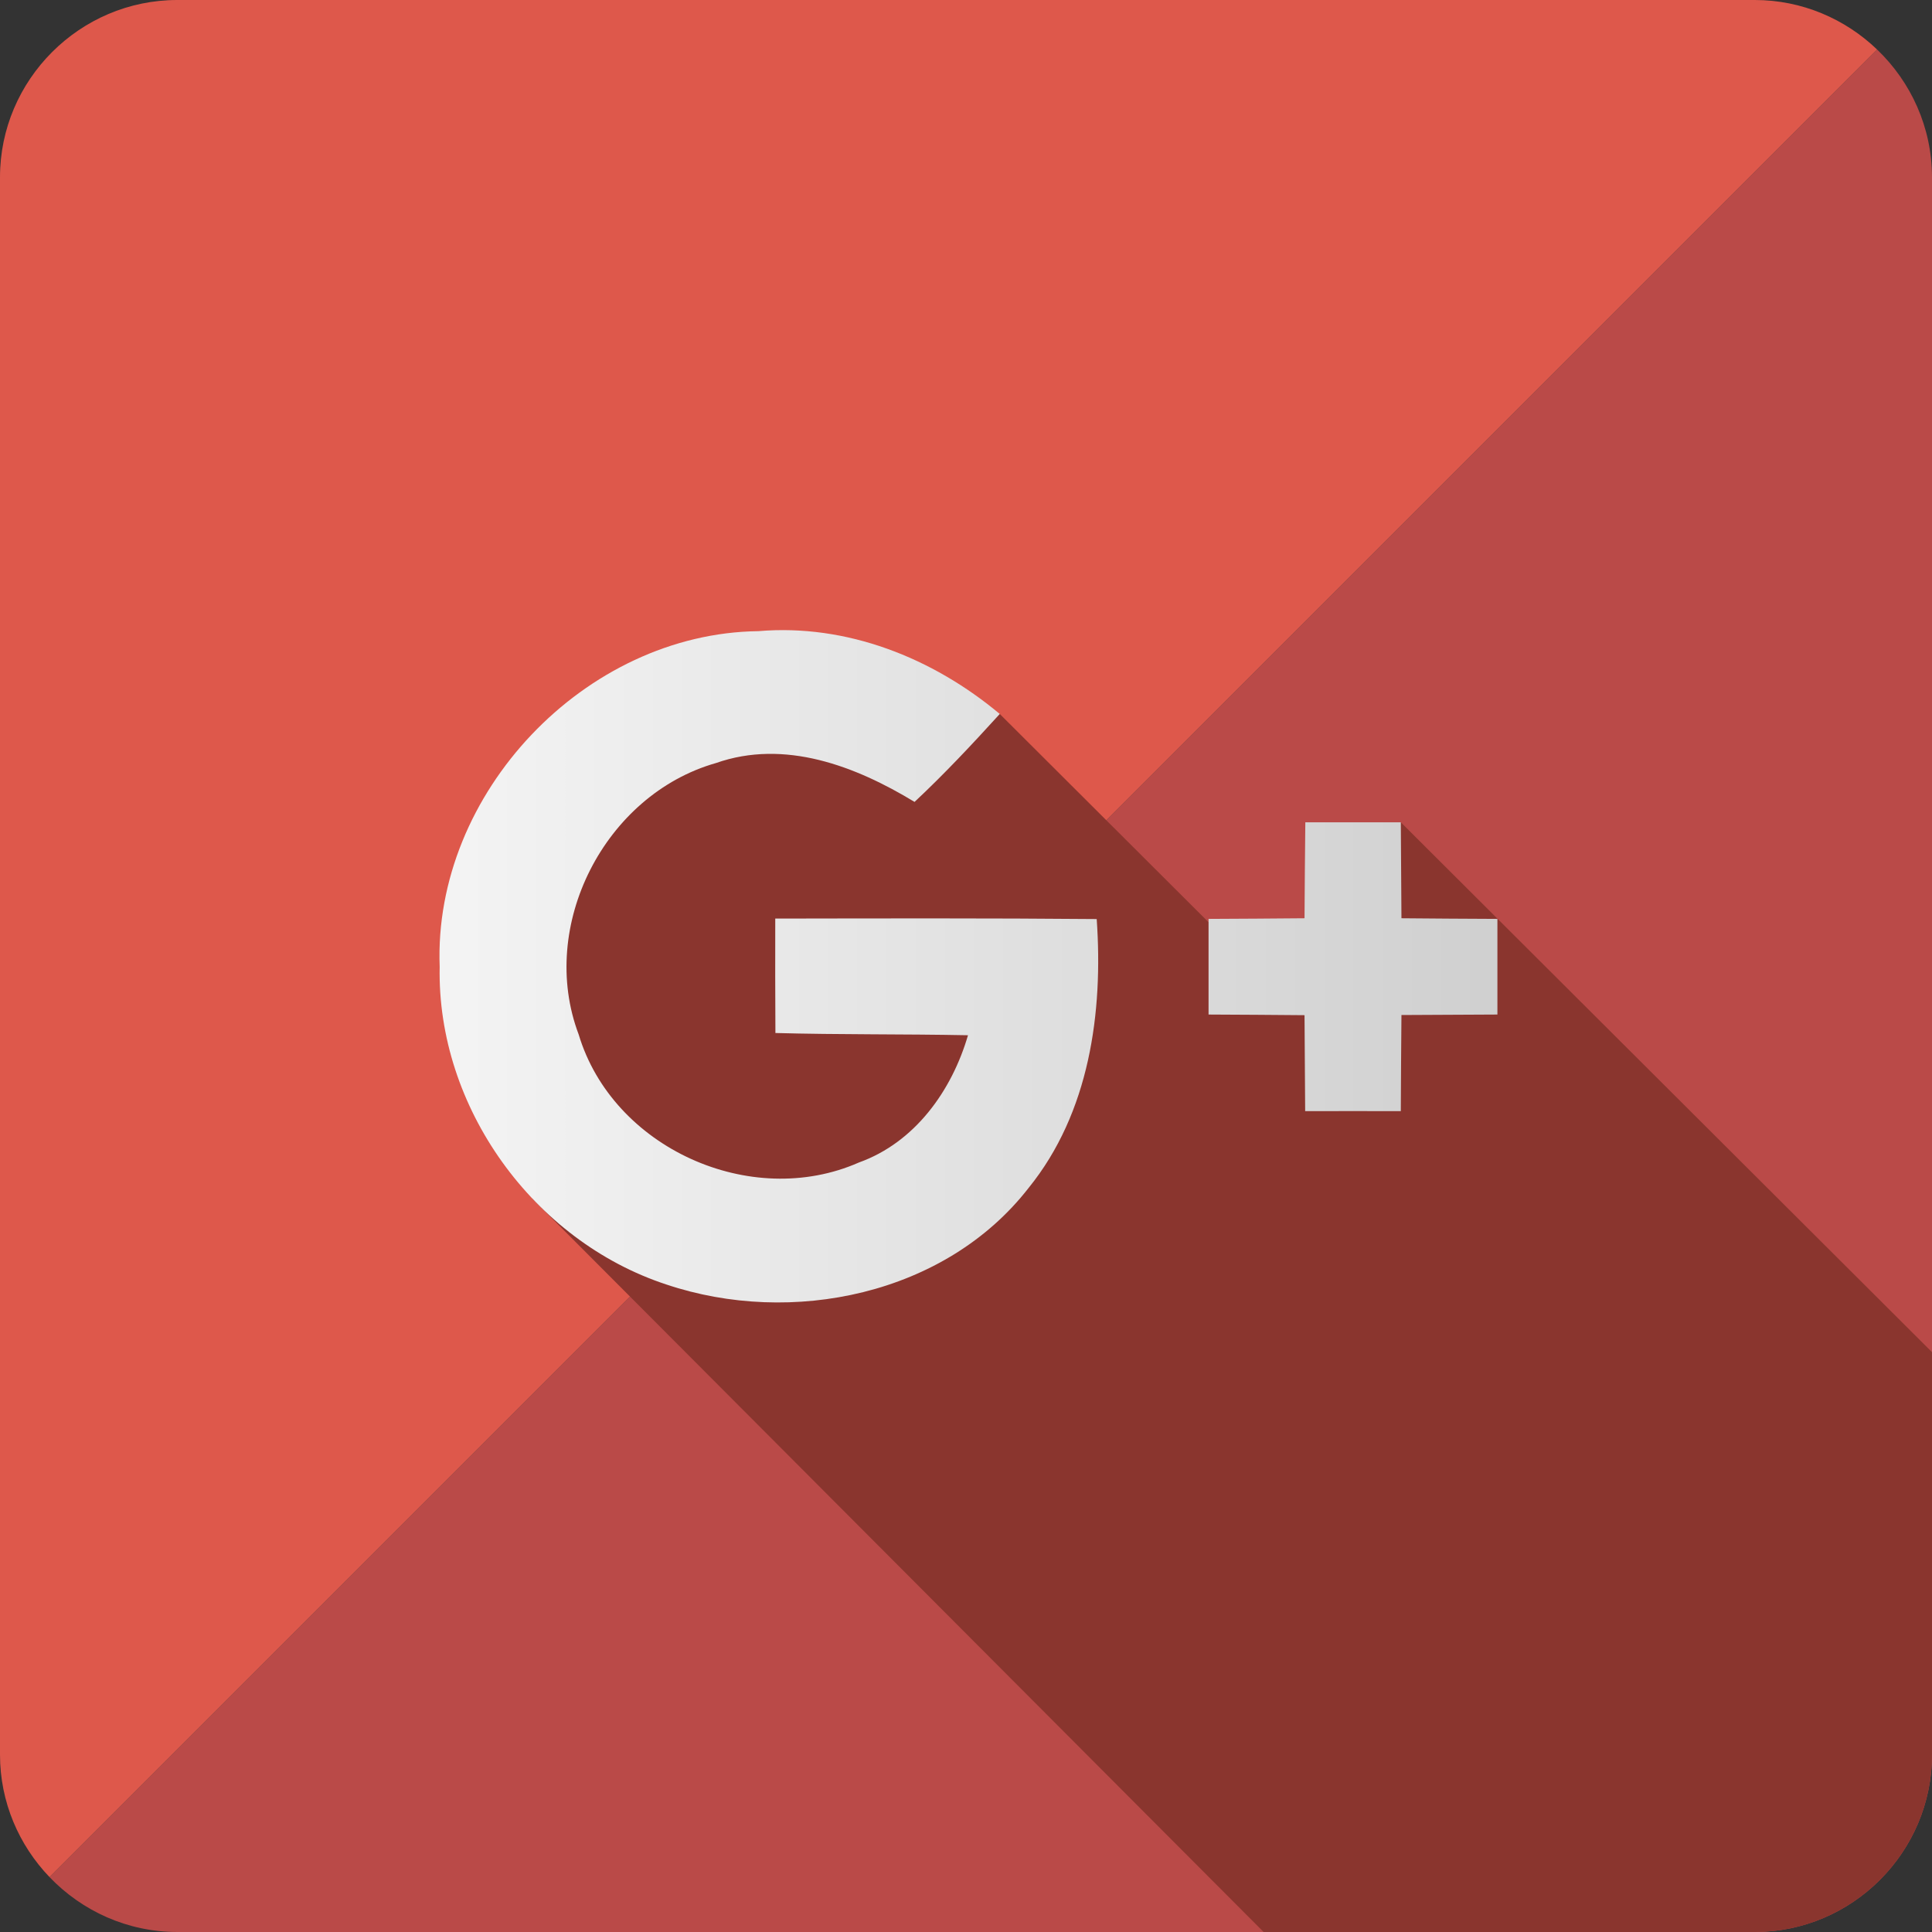
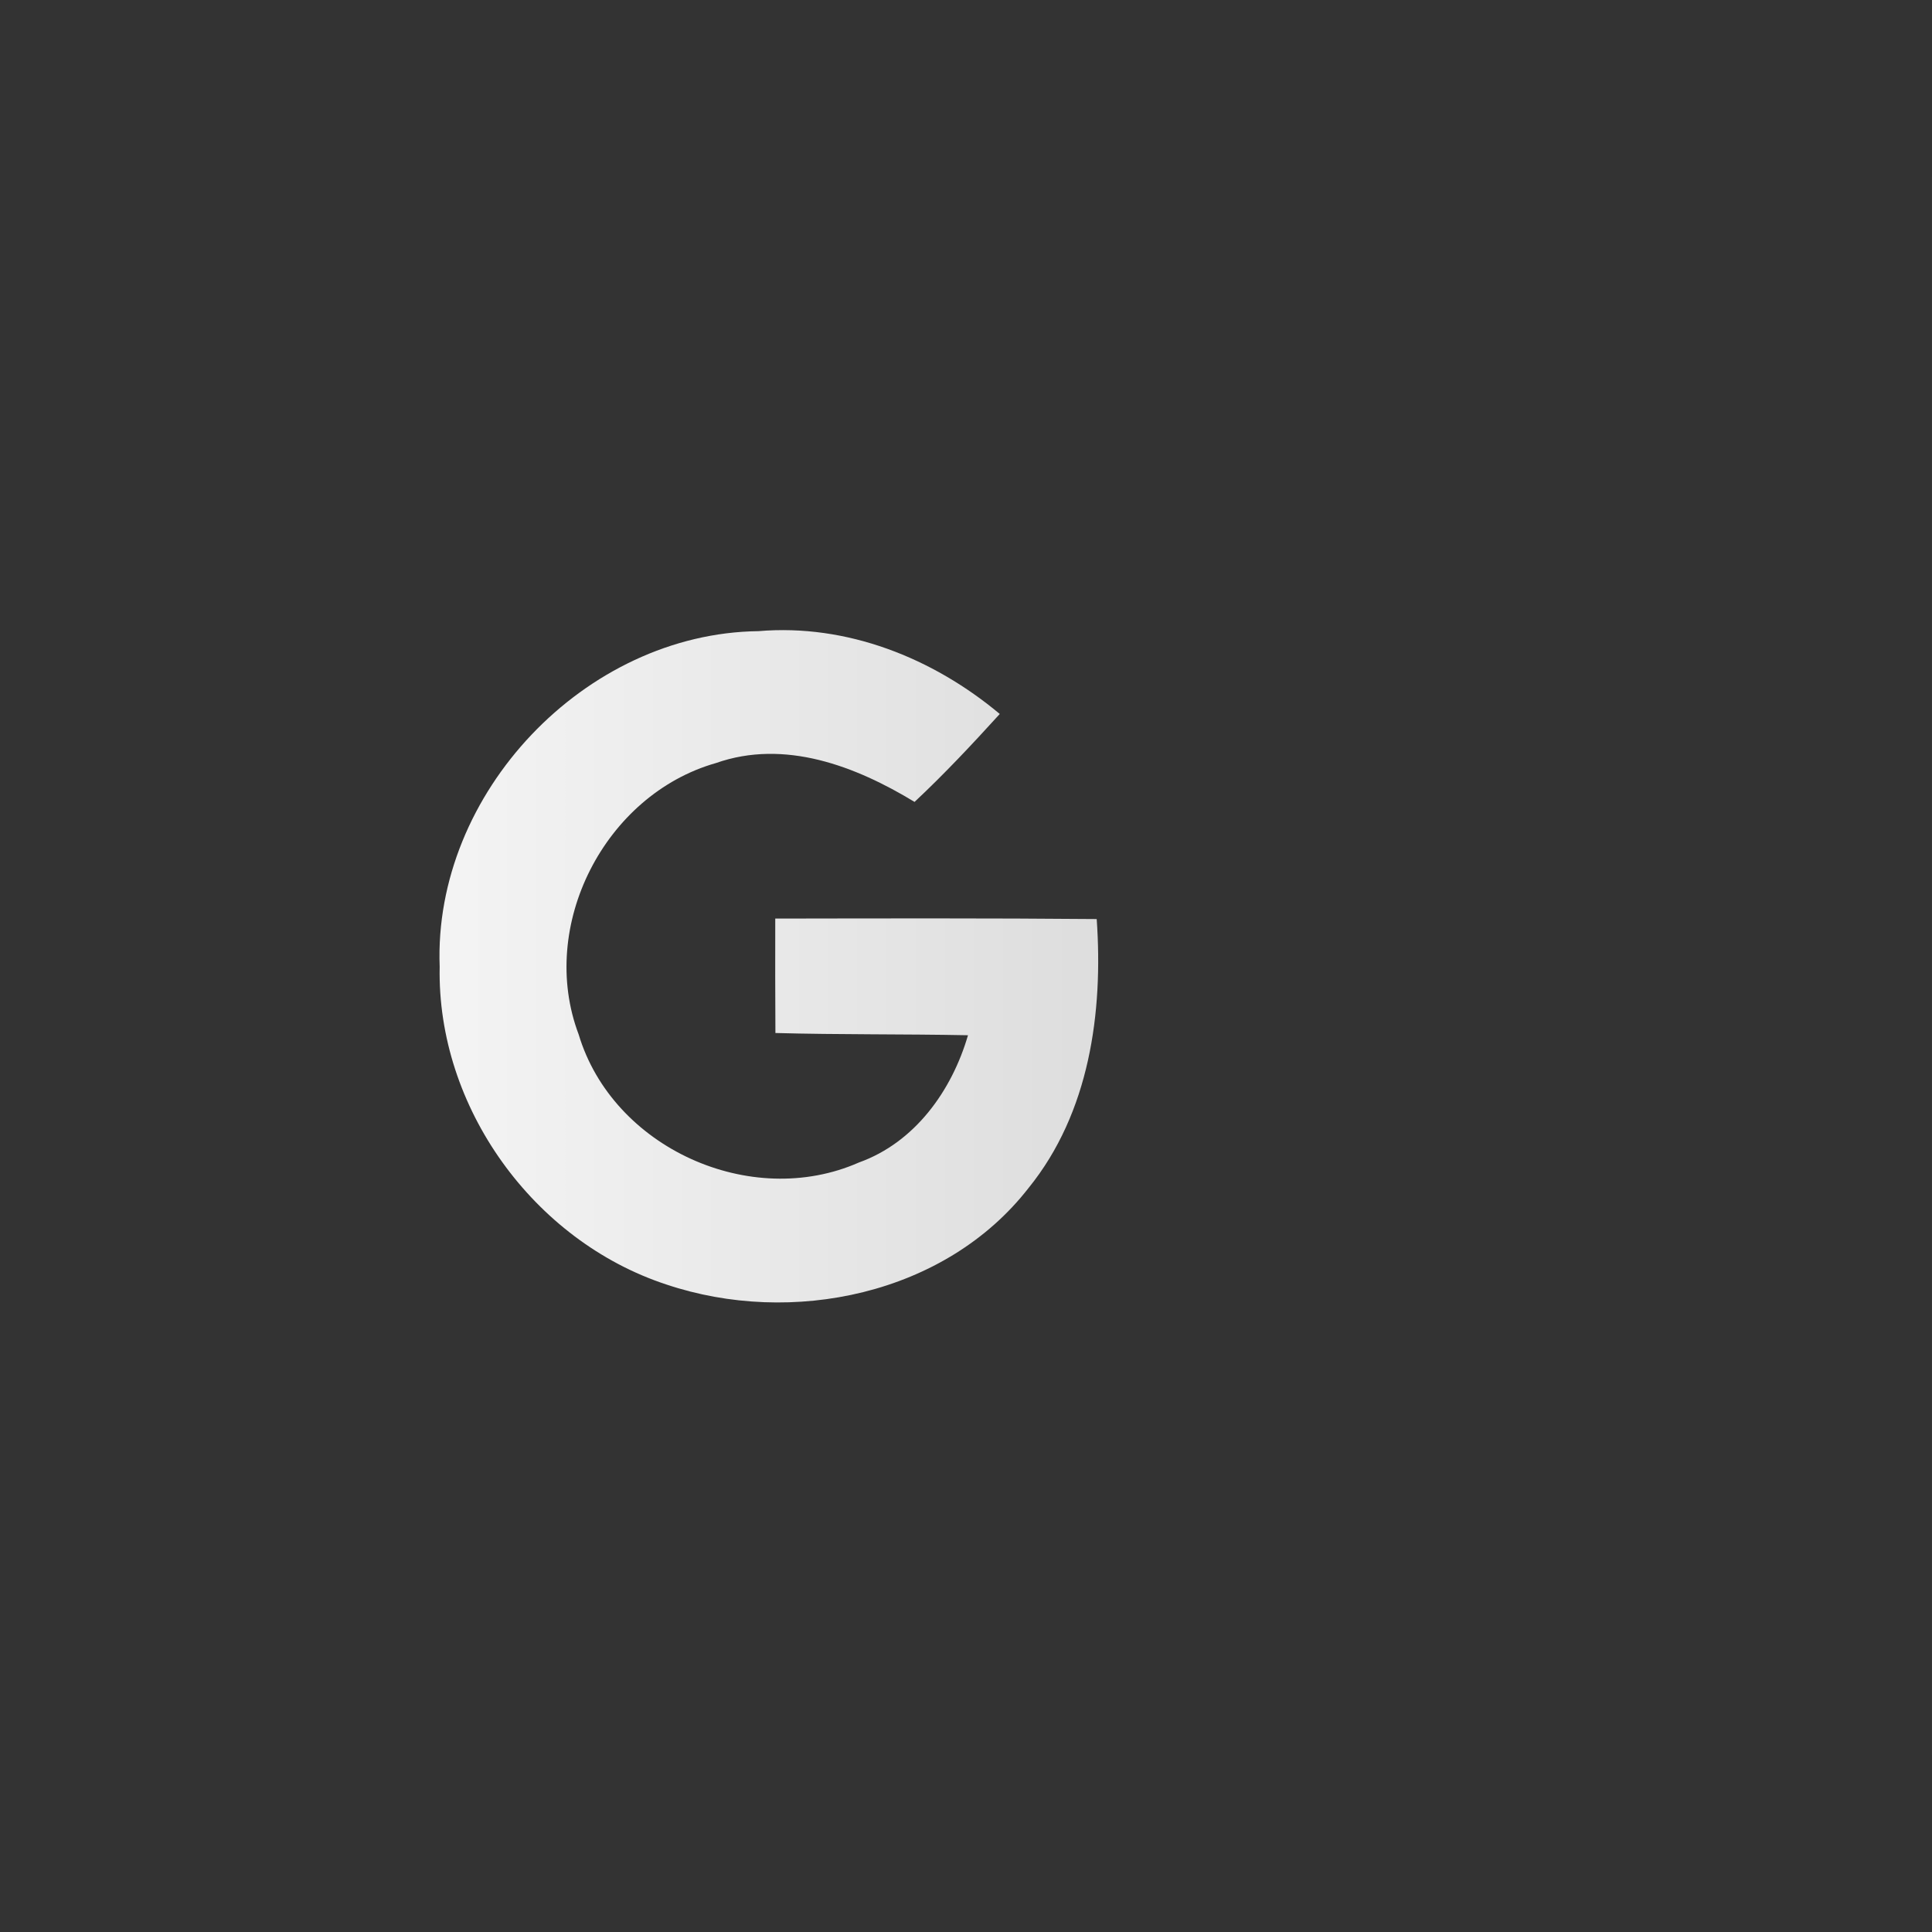
<svg xmlns="http://www.w3.org/2000/svg" version="1.1" x="0px" y="0px" width="217.923px" height="217.923px" viewBox="0 0 217.923 217.923" style="enable-background:new 0 0 217.923 217.923;" xml:space="preserve">
  <rect x="0" y="0" width="217.923" height="217.923" fill="#333333" stroke="none" />
  <style type="text/css">
	.st0{fill:#FFFFFF;}
	.st1{fill:#DE584B;}
	.st2{fill:#BA4A48;}
	.st3{fill:#8A352E;}
	.st4{fill:#2D6758;}
	.st5{fill:url(#SVGID_1_);}
	.st6{fill:url(#SVGID_2_);}
	.st7{fill:url(#SVGID_3_);}
	.st8{fill:url(#SVGID_4_);}
</style>
  <defs>
</defs>
  <g>
    <polygon class="st0" points="217.923,20 217.922,19.993 217.922,197.93 217.923,197.923  " />
-     <path class="st1" d="M211.739,5.594C208.141,2.141,203.274,0,197.923,0H20C9,0,0,9,0,20v177.923c0,5.351,2.141,10.218,5.595,13.817   L211.739,5.594z" />
-     <path class="st2" d="M211.739,5.594L5.595,211.739c3.646,3.799,8.756,6.183,14.405,6.183h177.923c10.998,0,19.996-8.996,20-19.993   V19.993C217.92,14.346,215.537,9.239,211.739,5.594z" />
  </g>
  <g>
-     <path class="st3" d="M158.007,92.751l-14.627,16.523l-1.588,0.208l-29.022-28.95H82.008L63.114,92.751l-5.991,21.099l2.95,21.378   l82.459,82.695h55.39c10.998,0,19.996-8.996,20-19.993v-45.413L158.007,92.751z" />
-   </g>
+     </g>
  <line class="st4" x1="165.701" y1="72.235" x2="165.69" y2="72.242" />
  <g>
    <g>
      <linearGradient id="SVGID_1_" gradientUnits="userSpaceOnUse" x1="52.237" y1="108.994" x2="167.484" y2="108.994">
        <stop offset="0" style="stop-color:#F3F3F3" />
        <stop offset="1" style="stop-color:#D0D0D0" />
      </linearGradient>
      <path class="st5" d="M49.594,109.043c-0.742-19.55,16.382-37.616,35.951-37.851c9.974-0.851,19.677,3.023,27.225,9.341    c-3.095,3.403-6.245,6.77-9.612,9.92c-6.643-4.037-14.645-7.114-22.41-4.381c-12.527,3.566-20.111,18.355-15.477,30.61    c3.838,12.798,19.405,19.822,31.606,14.445c6.318-2.263,10.481-8.092,12.309-14.355c-7.241-0.145-14.482-0.054-21.722-0.253    c-0.018-4.308-0.036-8.598-0.018-12.907c12.074-0.018,24.166-0.054,36.258,0.054c0.742,10.553-0.815,21.849-7.675,30.321    c-9.395,12.092-26.755,15.64-40.874,10.897C60.165,139.961,49.268,124.864,49.594,109.043z" />
      <linearGradient id="SVGID_2_" gradientUnits="userSpaceOnUse" x1="52.237" y1="109.043" x2="167.484" y2="109.043">
        <stop offset="0" style="stop-color:#F3F3F3" />
        <stop offset="1" style="stop-color:#D0D0D0" />
      </linearGradient>
-       <path class="st6" d="M147.236,92.751c3.584,0,7.168,0,10.771,0c0.018,3.602,0.054,7.223,0.072,10.825    c3.602,0.036,7.223,0.054,10.825,0.072c0,3.602,0,7.186,0,10.789c-3.602,0.018-7.223,0.036-10.825,0.054    c-0.036,3.62-0.054,7.223-0.072,10.843c-3.602-0.018-7.205,0-10.789,0c-0.036-3.62-0.036-7.223-0.072-10.825    c-3.602-0.036-7.223-0.054-10.825-0.072c0-3.602,0-7.186,0-10.789c3.602-0.018,7.205-0.036,10.825-0.072    C147.164,99.973,147.2,96.353,147.236,92.751z" />
    </g>
  </g>
</svg>